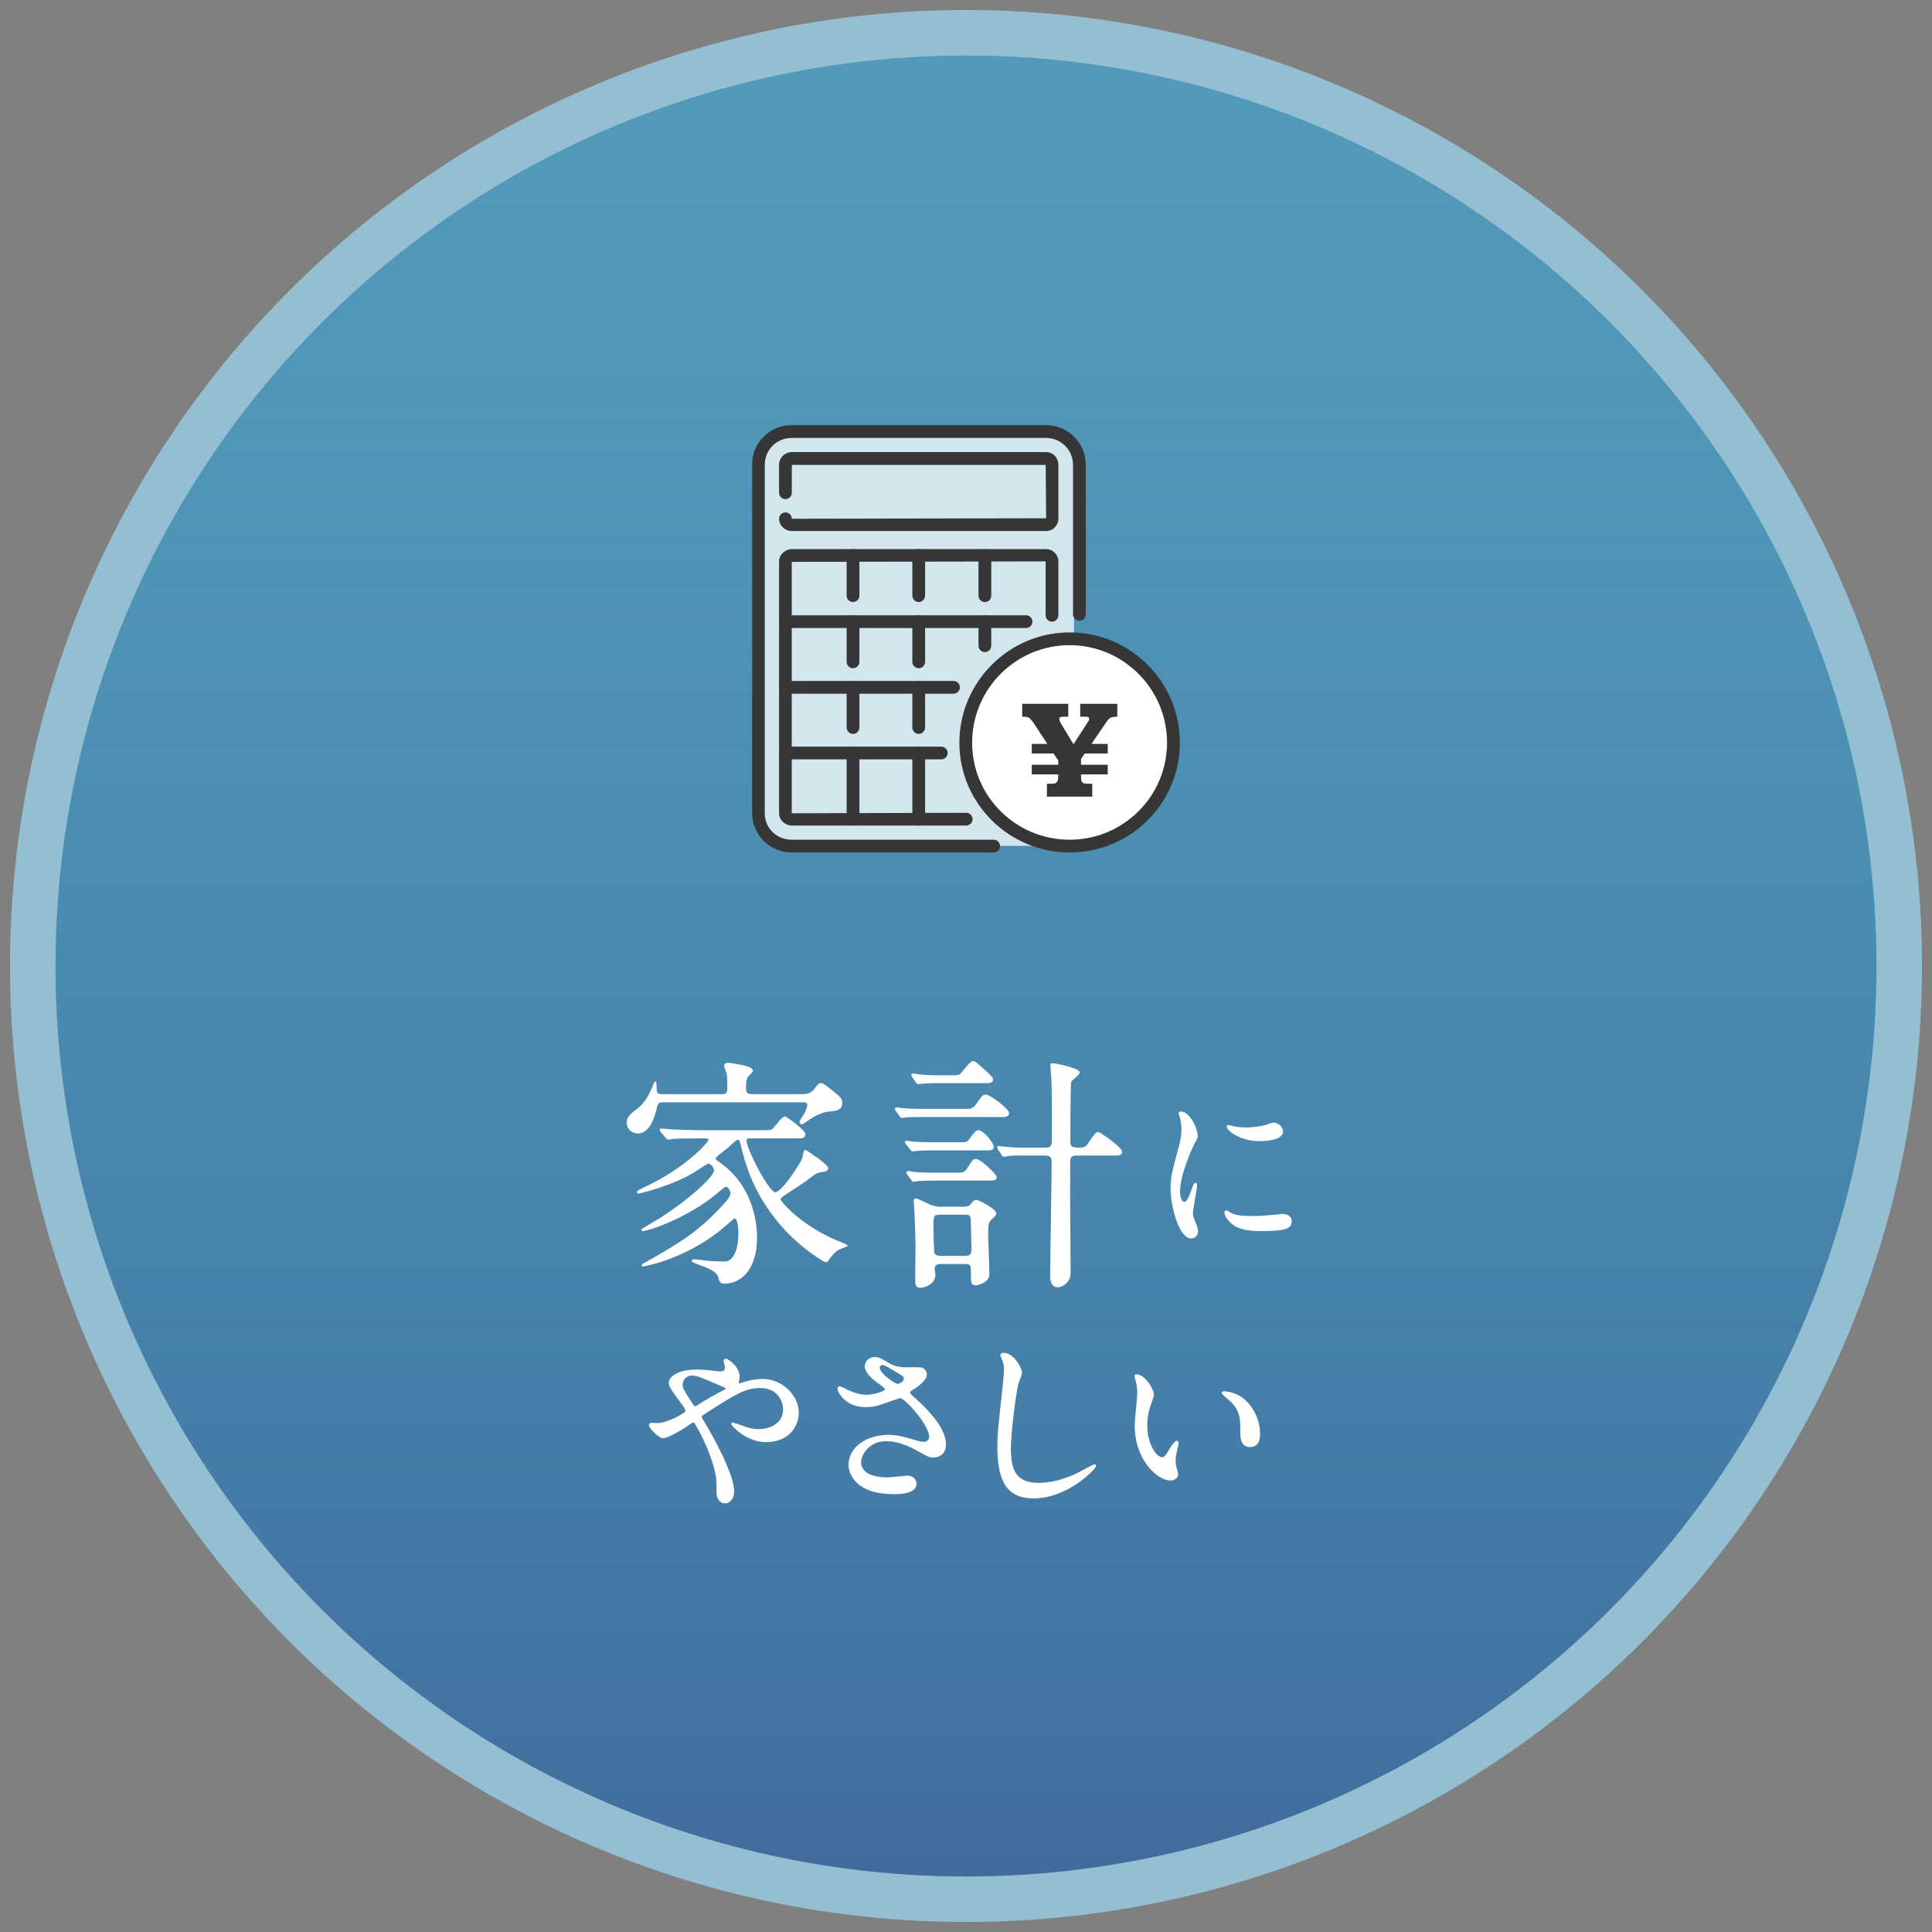
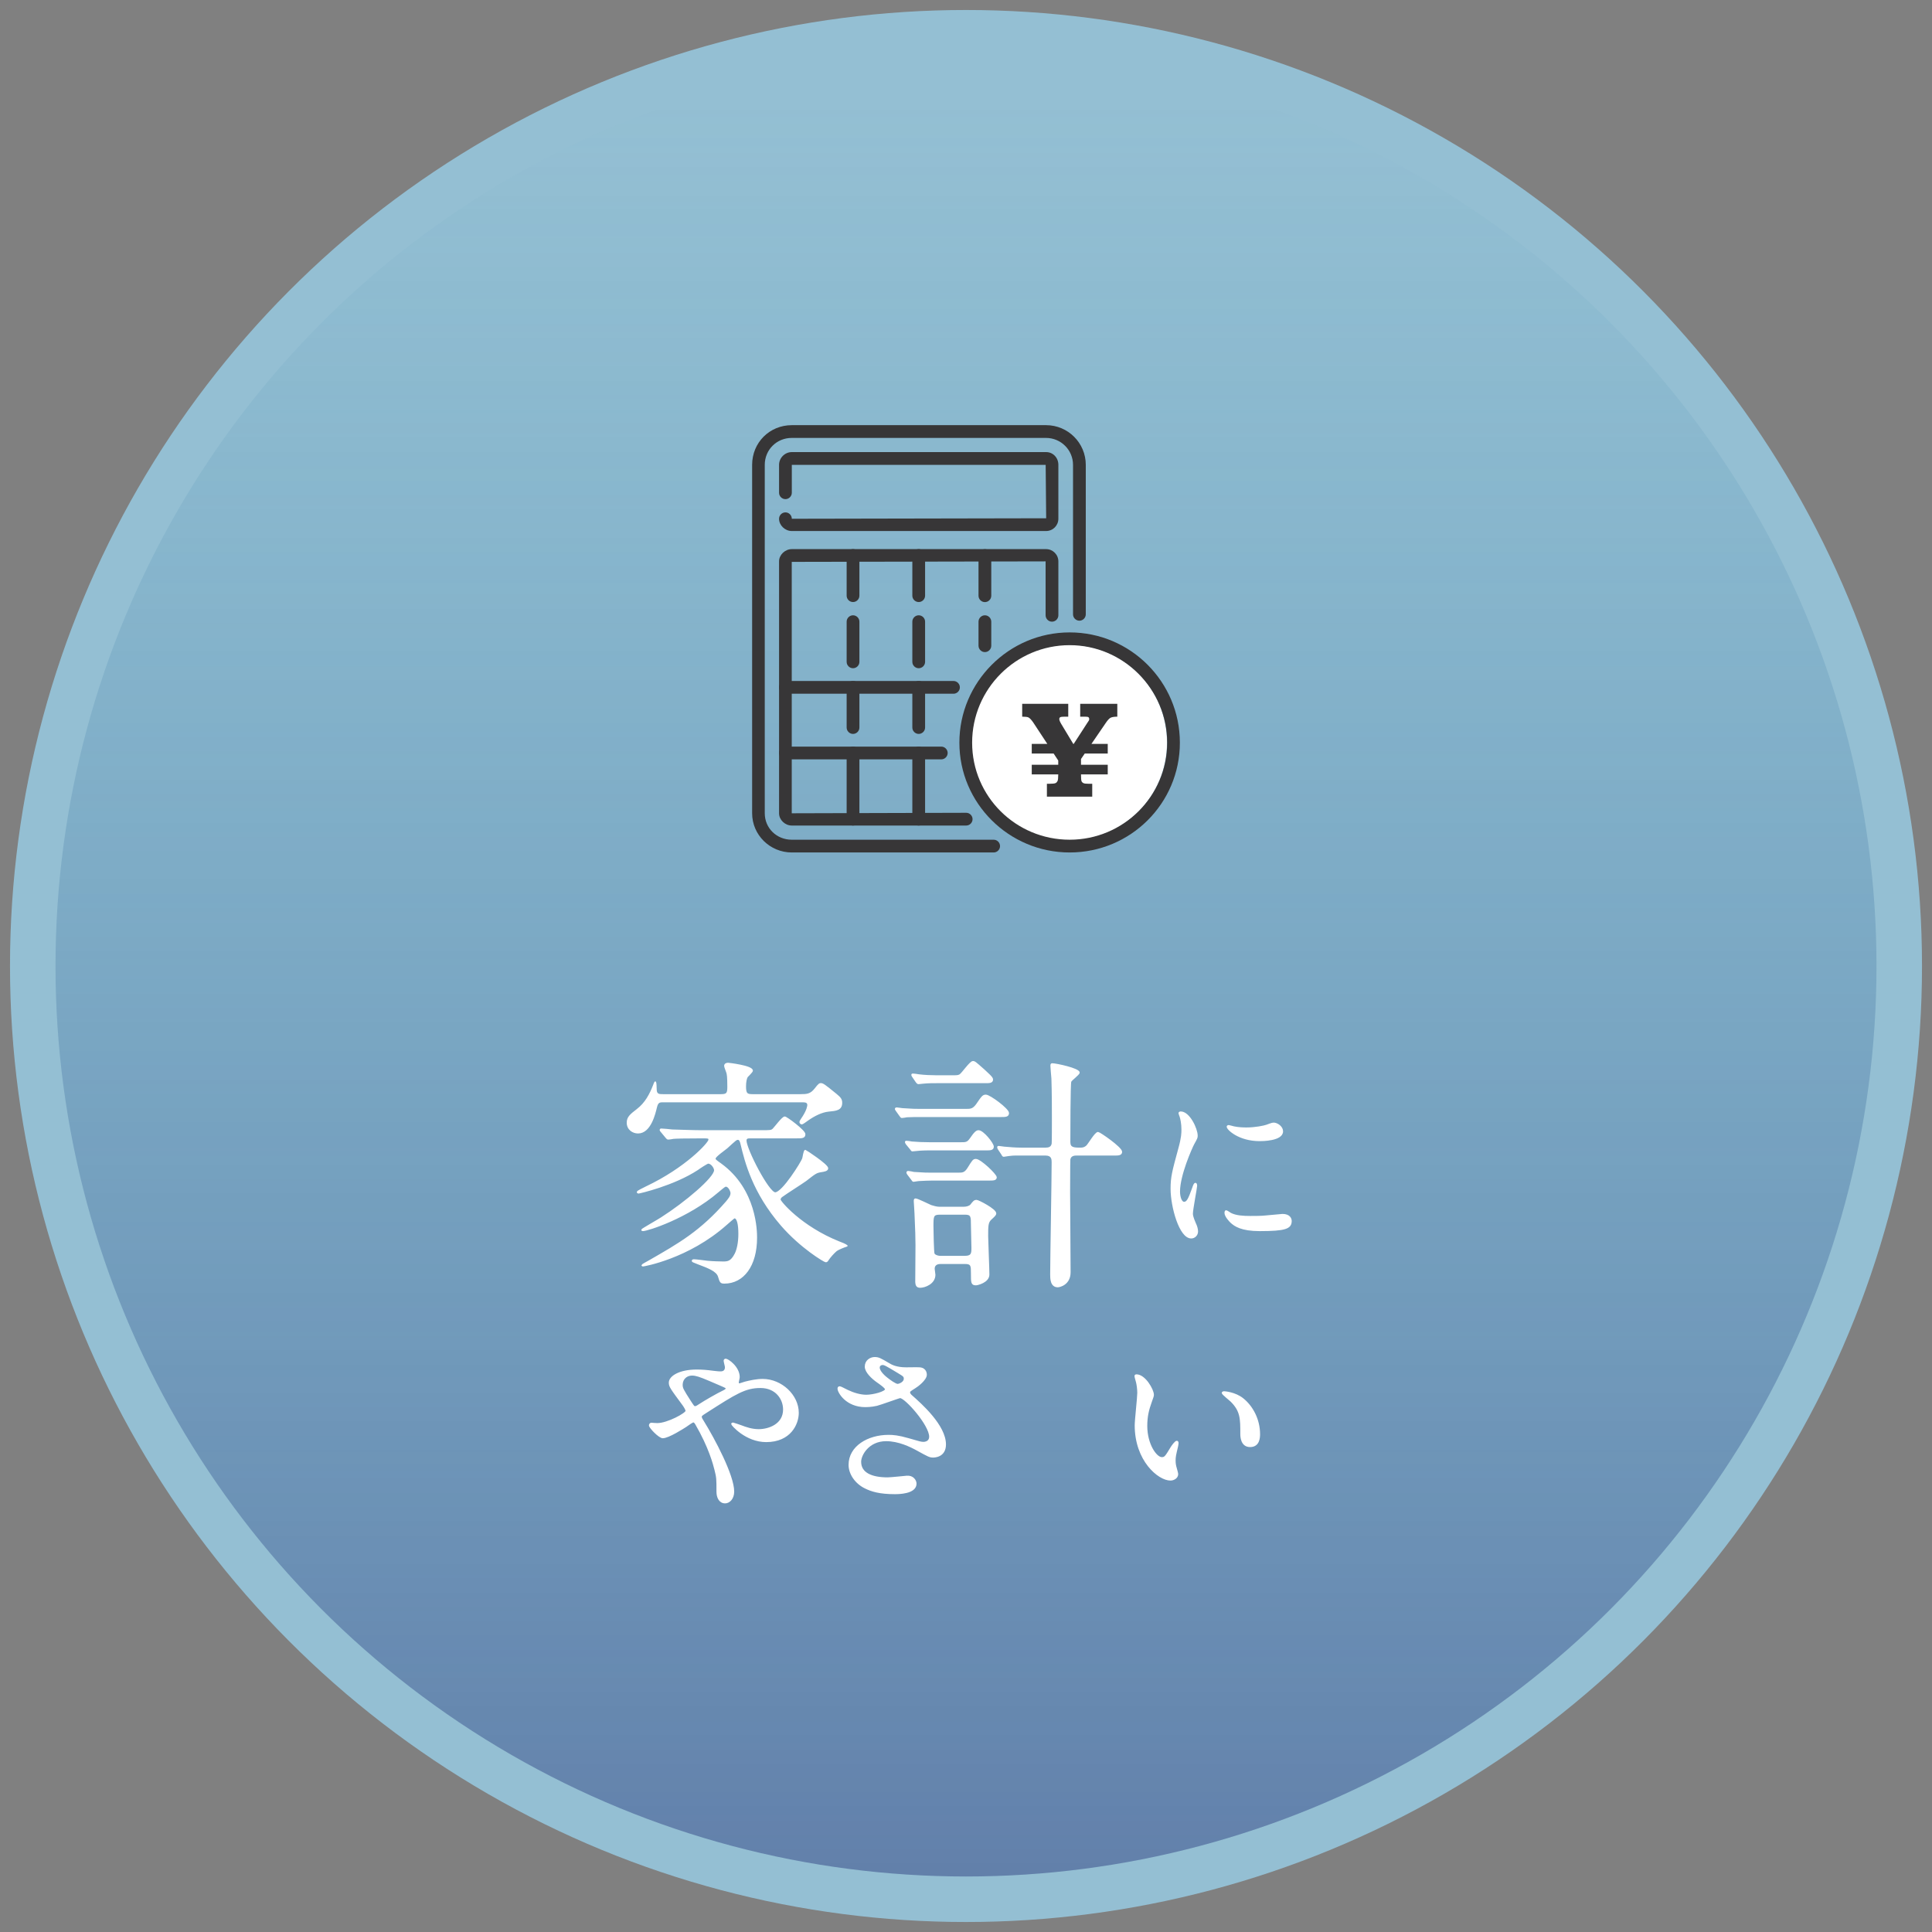
<svg xmlns="http://www.w3.org/2000/svg" viewBox="0 0 315 315">
  <rect x="0" y="0" width="315" height="315" fill="#808080" stroke="none" />
  <defs>
    <style>.cls-1{stroke:#fff;stroke-linecap:round;stroke-linejoin:round;stroke-width:.25px;}.cls-1,.cls-2{fill:#fff;}.cls-3{isolation:isolate;}.cls-4{fill:url(#_名称未設定グラデーション_23);mix-blend-mode:multiply;opacity:.5;}.cls-4,.cls-5,.cls-6,.cls-2,.cls-7,.cls-8{stroke-width:0px;}.cls-5{fill:#373637;}.cls-6{fill:#5399b9;}.cls-7{fill:#d4e6ed;}.cls-8{fill:#94bfd3;}</style>
    <linearGradient id="_名称未設定グラデーション_23" x1="157.5" y1="313.13" x2="157.5" y2="16.75" gradientUnits="userSpaceOnUse">
      <stop offset="0" stop-color="#2e3b7f" />
      <stop offset="1" stop-color="#2880a7" stop-opacity="0" />
    </linearGradient>
  </defs>
  <g class="cls-3">
    <g id="_レイヤー_1">
      <circle class="cls-8" cx="157.5" cy="157.5" r="155.87" />
-       <circle class="cls-6" cx="157.5" cy="157.5" r="148.45" />
      <circle class="cls-4" cx="157.5" cy="157.5" r="148.45" />
      <path class="cls-1" d="m108.03,179.6c-.52,0-.84.08-1.04.92-.24,1-.96,4.16-2.96,4.16-.84,0-1.72-.56-1.72-1.64,0-.88.52-1.28,1.6-2.12,1.36-1.04,2.12-2.48,2.72-4.04.04-.16.12-.32.2-.44.12.2.08.68.12,1.28.04.8.56.8,1.16.8h9.48c.96,0,1.12-.28,1.12-1.28,0-1.72-.08-2.08-.16-2.36-.04-.16-.36-.92-.36-1.08,0-.32.28-.4.52-.4.08,0,3.92.44,3.92,1.16,0,.2-.72.84-.84,1-.16.28-.28.88-.28,1.56,0,1.2.24,1.4,1.16,1.4h7.88c1,0,1.64-.04,2.36-.96.64-.84.76-.84.92-.84.32,0,.56.16,2.52,1.76.56.48.84.72.84,1.32,0,1.12-.84,1.2-2.12,1.32-1.12.12-2.32.72-3.4,1.48-.28.2-.8.6-.96.6-.12,0-.24-.16-.24-.24,0-.2.28-.52.52-.92.68-1.08.76-1.72.76-1.88,0-.56-.56-.56-.92-.56h-22.8Zm14.28,5.88c-.32,0-.72,0-.72.48,0,1.4,3.68,8.56,4.8,8.56,1.24,0,4.36-5.08,4.52-5.6.08-.2.2-1.32.4-1.32.04,0,3.6,2.32,3.6,2.88,0,.36-.56.44-1.08.52-.72.12-.92.24-2.44,1.44-.6.44-3.32,2.16-3.84,2.56-.2.12-.4.32-.4.6,0,.32,3.44,4.44,9.64,6.92.44.16,1.04.4,1.28.6-.52.16-1.48.56-1.72.76-.4.32-1.08,1.08-1.36,1.52-.12.2-.2.28-.36.28-.2,0-4-2.24-7.2-5.92-4.64-5.36-5.88-10.36-6.56-13.2-.08-.36-.2-.84-.56-.84-.28,0-.4.12-1.8,1.4-.32.28-1.96,1.4-1.96,1.76,0,.24.12.32.96.92,5.8,4.2,5.8,11.08,5.8,12,0,4.6-2.16,7.36-5.2,7.36-.6,0-.64-.12-.92-1.04-.28-.92-1.6-1.44-3.52-2.16-.68-.28-.76-.28-.76-.4s.2-.12.24-.12c.32,0,1.84.2,2.16.24.76.08,2.04.12,2.56.12.8,0,1.36-.04,2.04-1.36.32-.64.6-1.76.6-3.28s-.24-2.64-.76-2.64c-.12,0-1.16.96-1.32,1.08-6.24,5.56-13.52,6.76-13.56,6.76-.08,0-.16,0-.16-.08,0-.04,1-.6,1.16-.68,4.88-2.8,8.4-4.8,12.6-9.64.32-.4.76-.88.76-1.44,0-.28-.36-1.16-.88-1.16-.16,0-.28.08-1.28.92-5,4.28-11.52,6.32-12.24,6.32-.08,0-.16-.04-.16-.08,0-.08,2.68-1.6,3.16-1.92,3.96-2.52,8.72-6.56,8.72-7.8,0-.4-.52-1.2-1.08-1.2-.2,0-1.52.88-1.72,1.04-3.96,2.6-9.56,3.84-9.64,3.84s-.16-.04-.16-.12c0-.12.84-.52,1.4-.8,6.52-3.08,10.28-7.2,10.28-7.72,0-.36-.12-.36-1.28-.36-2.76,0-4.16.04-4.56.08-.12.04-.72.12-.84.12-.16,0-.24-.16-.36-.28l-.76-.92c-.08-.08-.16-.2-.16-.24,0-.08.04-.12.12-.12.28,0,1.52.12,1.8.16,1.6.04,3.4.12,4.96.12h9.44c1.6,0,1.76,0,2.08-.28.32-.32,1.52-1.96,1.88-1.96.28,0,3.24,2.2,3.24,2.76s-.4.56-1.44.56h-7.44Z" />
      <path class="cls-1" d="m157.51,180.92c.72,0,1.16,0,1.76-.84.92-1.36,1.04-1.48,1.48-1.48.6,0,3.64,2.24,3.64,2.88,0,.52-.48.52-1.12.52h-13.2c-.68,0-1.36,0-2.2.04-.16.04-.72.12-.84.12-.08,0-.16-.12-.28-.28l-.6-.84s-.12-.16-.12-.24.08-.12.16-.12c.16,0,.8.12.92.12,1.8.12,2.08.12,2.8.12h7.6Zm-.88,5.44c.84,0,1.12,0,1.6-.68.76-1.12,1.04-1.28,1.32-1.28.72,0,2.36,2.04,2.36,2.56,0,.48-.48.48-1.12.48h-9c-.76,0-1.08,0-1.72.04-.2,0-1.12.12-1.28.12-.12,0-.16-.04-.28-.24l-.72-.88s-.12-.2-.12-.28.08-.08.12-.08c.12,0,.76.08.88.12.92.08,1.84.12,2.88.12h5.08Zm-.48,4.96c.8,0,1.16,0,1.68-.8.8-1.28.88-1.44,1.28-1.44.72,0,3.28,2.44,3.28,2.88,0,.4-.48.4-1.12.4h-9.28c-.64,0-1.4.04-2.2.08-.16,0-.72.12-.84.12-.08,0-.12-.04-.28-.28l-.64-.84c-.08-.16-.12-.16-.12-.24,0-.12.08-.16.16-.16.16,0,.8.12.92.16,1.68.12,2.2.12,2.8.12h4.36Zm-.68-15.88c.48,0,.76,0,1.04-.16.4-.24,1.68-2.16,2.12-2.16.28,0,.4.12,1.76,1.32.8.76,1.4,1.24,1.4,1.56,0,.48-.48.48-1.12.48h-7.92c-.8,0-1.36,0-2.2.08-.12,0-.72.08-.8.08-.12,0-.24-.12-.32-.24l-.6-.88c-.04-.08-.12-.16-.12-.28,0-.08.08-.08.16-.08.16,0,.72.08.92.12.92.12,2.08.16,2.8.16h2.88Zm-2.08,30.52c-.24,0-1.12,0-1.12.92,0,.16.12.8.12.96,0,1.4-1.6,2-2.36,2-.6,0-.64-.4-.68-.8,0-.88.04-5.08.04-6.04,0-1.24-.04-2.36-.16-5.12,0-.32-.12-1.76-.12-2s0-.36.16-.36c.32,0,2.12.92,2.52,1.08.4.12.92.28,1.36.28h3.96c.52,0,1-.16,1.2-.4.44-.56.56-.72.92-.72.28,0,3.08,1.44,3.08,2.08,0,.24-.24.44-.76.92-.56.52-.56,1.12-.56,2.8,0,.76.2,5.24.2,6.24,0,1.24-1.88,1.64-2.04,1.64-.72,0-.72-.28-.72-1.84,0-1.2,0-1.64-1.08-1.64h-3.96Zm-.16-8.04c-1.16,0-1.16.4-1.16,2.04,0,.96.08,4.12.16,4.36,0,.32.6.56,1.08.56h4.04c1.16,0,1.16-.6,1.16-1.44,0-.6-.08-3.12-.08-3.64,0-1.44,0-1.88-1.08-1.88h-4.12Zm17.24-10.68c.52,0,1-.12,1.12-.76.04-.16.04-3.24.04-3.8,0-1.44,0-4.6-.08-6.84-.04-.32-.16-1.92-.16-2.04,0-.2,0-.32.16-.32.64,0,4.36.8,4.36,1.4,0,.28-1.24,1.16-1.36,1.44-.16.32-.16,8.88-.16,9.88s.64,1.04,1.8,1.04c.44,0,.72-.12,1-.36.32-.28,1.4-2.2,1.84-2.2.24,0,3.8,2.44,3.8,3.12,0,.48-.52.48-1.12.48h-6.2c-.24,0-1,0-1.12.76,0,.2-.04.56-.04,5.24,0,1.88.08,11.08.08,13.16,0,1.96-1.68,2.32-1.96,2.32-1.12,0-1.12-1.32-1.12-2,0-2.6.24-15.4.24-18.28,0-.48-.04-1.2-1.12-1.2h-3.8c-.68,0-1.36-.04-2.2.08-.12,0-.68.12-.8.12s-.16-.04-.28-.28l-.56-.84c-.04-.08-.12-.2-.12-.32,0-.08.08-.08.12-.08.16,0,.8.12.92.12.92.08,1.8.16,2.84.16h3.88Z" />
      <path class="cls-1" d="m193.05,196.07c.51,0,.78-.48,1.44-2.34.18-.51.27-.75.42-.75s.15.3.15.36c0,.33-.69,3.84-.69,4.56,0,.51.42,1.41.48,1.56.21.42.36.93.36,1.32,0,.6-.48,1.02-.99,1.02-1.86,0-3.24-5.1-3.24-7.98,0-1.92.24-2.79,1.26-6.54.51-1.83.51-2.58.51-3.12,0-.96-.18-1.77-.3-2.13-.03-.09-.18-.45-.18-.54s.12-.15.24-.15c1.38,0,2.64,2.73,2.64,3.81,0,.33,0,.36-.57,1.38-.33.63-2.31,5.04-2.31,7.74,0,.9.3,1.8.78,1.8Zm17.43,3c0,1.17-.9,1.53-5.1,1.53-2.94,0-4.05-.75-4.68-1.35-.15-.15-.93-.93-.93-1.5,0-.06,0-.3.15-.3.12,0,.6.36.72.42.87.45,2.1.51,3.21.51.78,0,1.86,0,2.61-.09.42-.03,2.52-.24,2.64-.24,1.14,0,1.38.66,1.38,1.02Zm-1.41-14.61c0,1.47-3.33,1.47-3.69,1.47-3.39,0-5.25-1.83-5.25-2.22,0-.06.03-.15.21-.15.09,0,.45.12.84.21.69.15,1.5.18,2.04.18,1.47,0,2.88-.3,3.3-.45.9-.33.99-.36,1.29-.33.54.09,1.26.6,1.26,1.29Z" />
      <path class="cls-1" d="m107.16,232.15c1.71,0,4.74-1.68,4.74-2.1,0-.21-.27-.66-.48-.96-2.01-2.73-2.25-3.03-2.25-3.66,0-.96,1.59-2.01,4.41-2.01.93,0,1.65.06,2.79.21.63.09,1.02.09,1.11.09.51,0,.84-.24.84-.81,0-.15-.21-.9-.21-1.05,0-.12.09-.21.21-.21.36,0,2.16,1.26,2.16,2.88,0,.15-.15.72-.15.87,0,.09.03.27.21.27.15,0,.75-.24.9-.27.81-.21,1.89-.45,2.91-.45,3.03,0,5.76,2.55,5.76,5.4,0,1.8-1.26,4.65-5.19,4.65-3.3,0-5.58-2.7-5.58-2.82,0-.09.09-.12.18-.12.06,0,1.08.36,1.26.42.87.33,1.8.66,2.94.66,1.56,0,4.08-.81,4.08-3.33,0-1.77-1.29-3.63-3.81-3.63s-4.05.99-8.79,4.02c-.9.57-.9.6-.9.81,0,.18.09.36.33.72,1.8,2.91,4.95,8.82,4.95,11.46,0,1.17-.72,1.8-1.35,1.8-.9,0-1.29-.87-1.29-1.77,0-2.1,0-2.31-.33-3.6-.21-.84-.93-3.66-3.15-7.47-.12-.18-.24-.36-.42-.36-.15,0-.84.48-1.26.78-.33.21-2.79,1.8-3.72,1.8-.57,0-2.13-1.62-2.13-1.98,0-.18.15-.3.27-.3s.57.06.96.06Zm4.02-6.39c0,.6.12.81,1.35,2.73.54.81.57.9.81.9.21,0,.48-.21.72-.36.81-.54,2.94-1.77,3.96-2.25.3-.15.42-.27.42-.42,0-.12-.09-.18-.93-.54-2.85-1.23-3.42-1.47-4.17-1.62-1.44-.27-2.16.69-2.16,1.56Z" />
      <path class="cls-1" d="m141.09,229.3c-3.09,0-4.41-2.31-4.41-2.88,0-.15.03-.27.24-.27.12,0,.63.27,1.23.57.99.48,2.13.81,3.09.81,1.14,0,3.18-.54,3.18-1.02,0-.27-.99-.96-1.38-1.23-.81-.57-1.92-1.59-1.92-2.46,0-.96.81-1.44,1.5-1.44.63,0,.93.18,2.31.99.39.24,1.2.69,2.82.69.36,0,1.89-.03,2.22,0,1.02.09,1.02.99,1.02,1.08,0,.78-1.41,1.86-1.83,2.1-.81.51-.9.57-.9.78s.18.42.36.57c1.56,1.38,5.49,4.86,5.49,7.92,0,2.01-1.8,2.01-1.98,2.01-.54,0-.75-.12-2.55-1.11-1.14-.63-3.06-1.56-5.1-1.56-2.91,0-4.2,2.37-4.2,3.48,0,1.92,1.89,2.67,4.44,2.67.51,0,3.06-.27,3.12-.27.99-.09,1.47.66,1.47,1.17,0,1.59-2.88,1.59-3.42,1.59-2.49,0-3.81-.42-4.83-.93-1.53-.75-2.58-2.25-2.58-3.72,0-2.97,3.06-4.77,6.39-4.77.72,0,1.59.06,3.24.54,1.86.54,2.04.6,2.46.6.33,0,1.05-.15,1.05-.96,0-1.95-3.99-6.42-4.86-6.42-.18,0-3.18,1.11-3.81,1.26-.9.21-1.74.21-1.86.21Zm5.28-3.54c.18,0,1.11-.3,1.11-.96,0-.39-.09-.48-1.05-1.05-1.98-1.2-2.22-1.32-2.55-1.32-.21,0-.57.15-.57.54,0,.72,1.08,1.59,1.32,1.77.42.33,1.35,1.02,1.74,1.02Z" />
-       <path class="cls-1" d="m166.52,223.81c0,.3-.51,1.44-.57,1.68-.42,1.53-1.26,8.16-1.26,10.68,0,3.03.57,5.73,4.59,5.73,1.47,0,3.63-.3,6.3-1.56.45-.21,2.73-1.47,2.85-1.47s.15.09.15.15c0,.33-4.44,5.16-10.08,5.16-3.9,0-5.76-2.25-5.76-8.28,0-1.86.06-2.46.69-8.34.12-.99.39-3.45.39-4.29,0-.54-.09-1.05-.27-1.47-.03-.09-.33-.78-.33-.81,0-.21.24-.3.42-.3,1.56,0,2.88,2.43,2.88,3.12Z" />
      <path class="cls-1" d="m188.01,227.41c0,.24-.06.33-.36,1.2-.42,1.17-.72,2.28-.72,3.87,0,3.03,1.56,5.22,2.49,5.22.51,0,.63-.15,1.53-1.65.18-.3.69-1.02.93-1.02.09,0,.15.12.15.24s-.06.51-.09.6c-.33,1.38-.39,1.65-.39,2.28,0,.51.09.9.18,1.2.09.33.24.84.24.99,0,.6-.63.93-1.14.93-1.92,0-5.7-3.15-5.7-8.88,0-.84.42-4.53.42-5.31,0-.6-.12-1.41-.21-1.74-.21-.75-.24-.84-.24-1.02,0-.09.12-.12.18-.12,1.38,0,2.73,2.4,2.73,3.21Zm14.64.69c1.53,1.23,2.67,3.36,2.67,5.73,0,.57-.06,1.98-1.5,1.98s-1.47-1.62-1.47-2.01c0-2.49,0-3.75-1.59-5.34-.24-.24-1.44-1.17-1.44-1.35,0-.09.12-.15.27-.15.03,0,1.77.09,3.06,1.14Z" />
-       <rect class="cls-7" x="124.25" y="71.18" width="50.86" height="66.73" rx="2.02" ry="2.02" />
      <circle class="cls-2" cx="174.32" cy="121.07" r="15.95" />
      <path class="cls-5" d="m162.02,138.99h-32.92c-3.57,0-6.47-2.87-6.47-6.39v-56.81c0-3.63,2.84-6.47,6.47-6.47h41.46c3.57,0,6.47,2.9,6.47,6.47v24.37c0,.57-.47,1.04-1.04,1.04s-1.04-.47-1.04-1.04v-24.37c0-2.42-1.97-4.39-4.4-4.39h-41.46c-2.46,0-4.4,1.93-4.4,4.39v56.81c0,2.42,1.93,4.31,4.4,4.31h32.92c.57,0,1.04.47,1.04,1.04s-.47,1.04-1.04,1.04Z" />
      <path class="cls-5" d="m157.54,134.6h-28.44c-1.11,0-2.08-.93-2.08-2v-41.07c0-1.06.97-2,2.08-2h41.46c1.1,0,2,.9,2,2v8.79c0,.57-.47,1.04-1.04,1.04s-1.04-.47-1.04-1.04v-8.79l-41.39.08v40.99s28.44-.08,28.44-.08c.57,0,1.04.47,1.04,1.04s-.47,1.04-1.04,1.04Z" />
      <path class="cls-5" d="m170.56,86.58h-41.46c-1.11,0-2.08-.93-2.08-2,0-.57.47-1.04,1.04-1.04s1.04.47,1.04,1.04l41.47-.08-.08-8.71h-41.39v4.55c0,.57-.47,1.04-1.04,1.04s-1.04-.47-1.04-1.04v-4.55c0-1.13.95-2.08,2.08-2.08h41.46c1.12,0,2,.91,2,2.08v8.79c0,1.1-.89,2-2,2Z" />
-       <path class="cls-5" d="m167.29,102.4h-39.23c-.57,0-1.04-.47-1.04-1.04s.47-1.04,1.04-1.04h39.23c.57,0,1.04.47,1.04,1.04s-.47,1.04-1.04,1.04Z" />
      <path class="cls-5" d="m155.46,113.11h-27.4c-.57,0-1.04-.47-1.04-1.04s.47-1.04,1.04-1.04h27.4c.57,0,1.04.47,1.04,1.04s-.47,1.04-1.04,1.04Z" />
      <path class="cls-5" d="m153.47,123.81h-25.41c-.57,0-1.04-.47-1.04-1.04s.47-1.04,1.04-1.04h25.41c.57,0,1.04.47,1.04,1.04s-.47,1.04-1.04,1.04Z" />
      <path class="cls-5" d="m139.08,134.6c-.57,0-1.04-.47-1.04-1.04v-10.79c0-.57.47-1.04,1.04-1.04s1.04.47,1.04,1.04v10.79c0,.57-.47,1.04-1.04,1.04Zm0-14.94c-.57,0-1.04-.47-1.04-1.04v-6.55c0-.57.47-1.04,1.04-1.04s1.04.47,1.04,1.04v6.55c0,.57-.47,1.04-1.04,1.04Zm0-10.71c-.57,0-1.04-.47-1.04-1.04v-6.55c0-.57.47-1.04,1.04-1.04s1.04.47,1.04,1.04v6.55c0,.57-.47,1.04-1.04,1.04Zm0-10.79c-.57,0-1.04-.47-1.04-1.04v-6.55c0-.57.47-1.04,1.04-1.04s1.04.47,1.04,1.04v6.55c0,.57-.47,1.04-1.04,1.04Z" />
      <path class="cls-5" d="m149.79,134.6c-.57,0-1.04-.47-1.04-1.04v-10.79c0-.57.47-1.04,1.04-1.04s1.04.47,1.04,1.04v10.79c0,.57-.47,1.04-1.04,1.04Zm0-14.94c-.57,0-1.04-.47-1.04-1.04v-6.55c0-.57.47-1.04,1.04-1.04s1.04.47,1.04,1.04v6.55c0,.57-.47,1.04-1.04,1.04Zm0-10.71c-.57,0-1.04-.47-1.04-1.04v-6.55c0-.57.47-1.04,1.04-1.04s1.04.47,1.04,1.04v6.55c0,.57-.47,1.04-1.04,1.04Zm0-10.79c-.57,0-1.04-.47-1.04-1.04v-6.55c0-.57.47-1.04,1.04-1.04s1.04.47,1.04,1.04v6.55c0,.57-.47,1.04-1.04,1.04Z" />
      <path class="cls-5" d="m160.58,106.32c-.57,0-1.04-.47-1.04-1.04v-3.92c0-.57.47-1.04,1.04-1.04s1.04.47,1.04,1.04v3.92c0,.57-.47,1.04-1.04,1.04Zm0-8.15c-.57,0-1.04-.47-1.04-1.04v-6.55c0-.57.47-1.04,1.04-1.04s1.04.47,1.04,1.04v6.55c0,.57-.47,1.04-1.04,1.04Z" />
      <path class="cls-5" d="m174.4,138.99c-9.91,0-17.98-8.03-17.98-17.9s8.06-17.98,17.98-17.98,17.97,8.06,17.97,17.98-8.06,17.9-17.97,17.9Zm0-33.8c-8.77,0-15.9,7.13-15.9,15.9s7.13,15.82,15.9,15.82,15.9-7.1,15.9-15.82-7.13-15.9-15.9-15.9Z" />
      <path class="cls-5" d="m174.95,121.29h.11l2.16-3.34c.2-.3.3-.46.33-.5.03-.08.04-.16.04-.24,0-.12-.04-.21-.12-.27-.08-.06-.28-.09-.58-.09h-.77v-2.1h6.05v2.1c-.53,0-.9.07-1.11.18-.21.12-.47.39-.77.84l-2.34,3.42h2.66v1.57h-3.75l-.61.89v.94h4.36v1.57h-4.36c0,.59.03.95.08,1.09s.16.25.31.33.45.11.9.11h.54v2.1h-7.39v-2.1h.4c.53,0,.86-.04,1.01-.11s.25-.19.33-.35c.07-.16.11-.52.11-1.07h-4.32v-1.57h4.32v-.69l-.75-1.14h-3.57v-1.57h2.54l-2.25-3.42c-.32-.48-.6-.78-.83-.9-.17-.08-.51-.12-1.02-.12v-2.1h7.51v2.1h-.56c-.4,0-.65.03-.75.09-.1.06-.15.16-.15.3,0,.19.12.47.35.85l1.93,3.2Z" />
    </g>
  </g>
</svg>